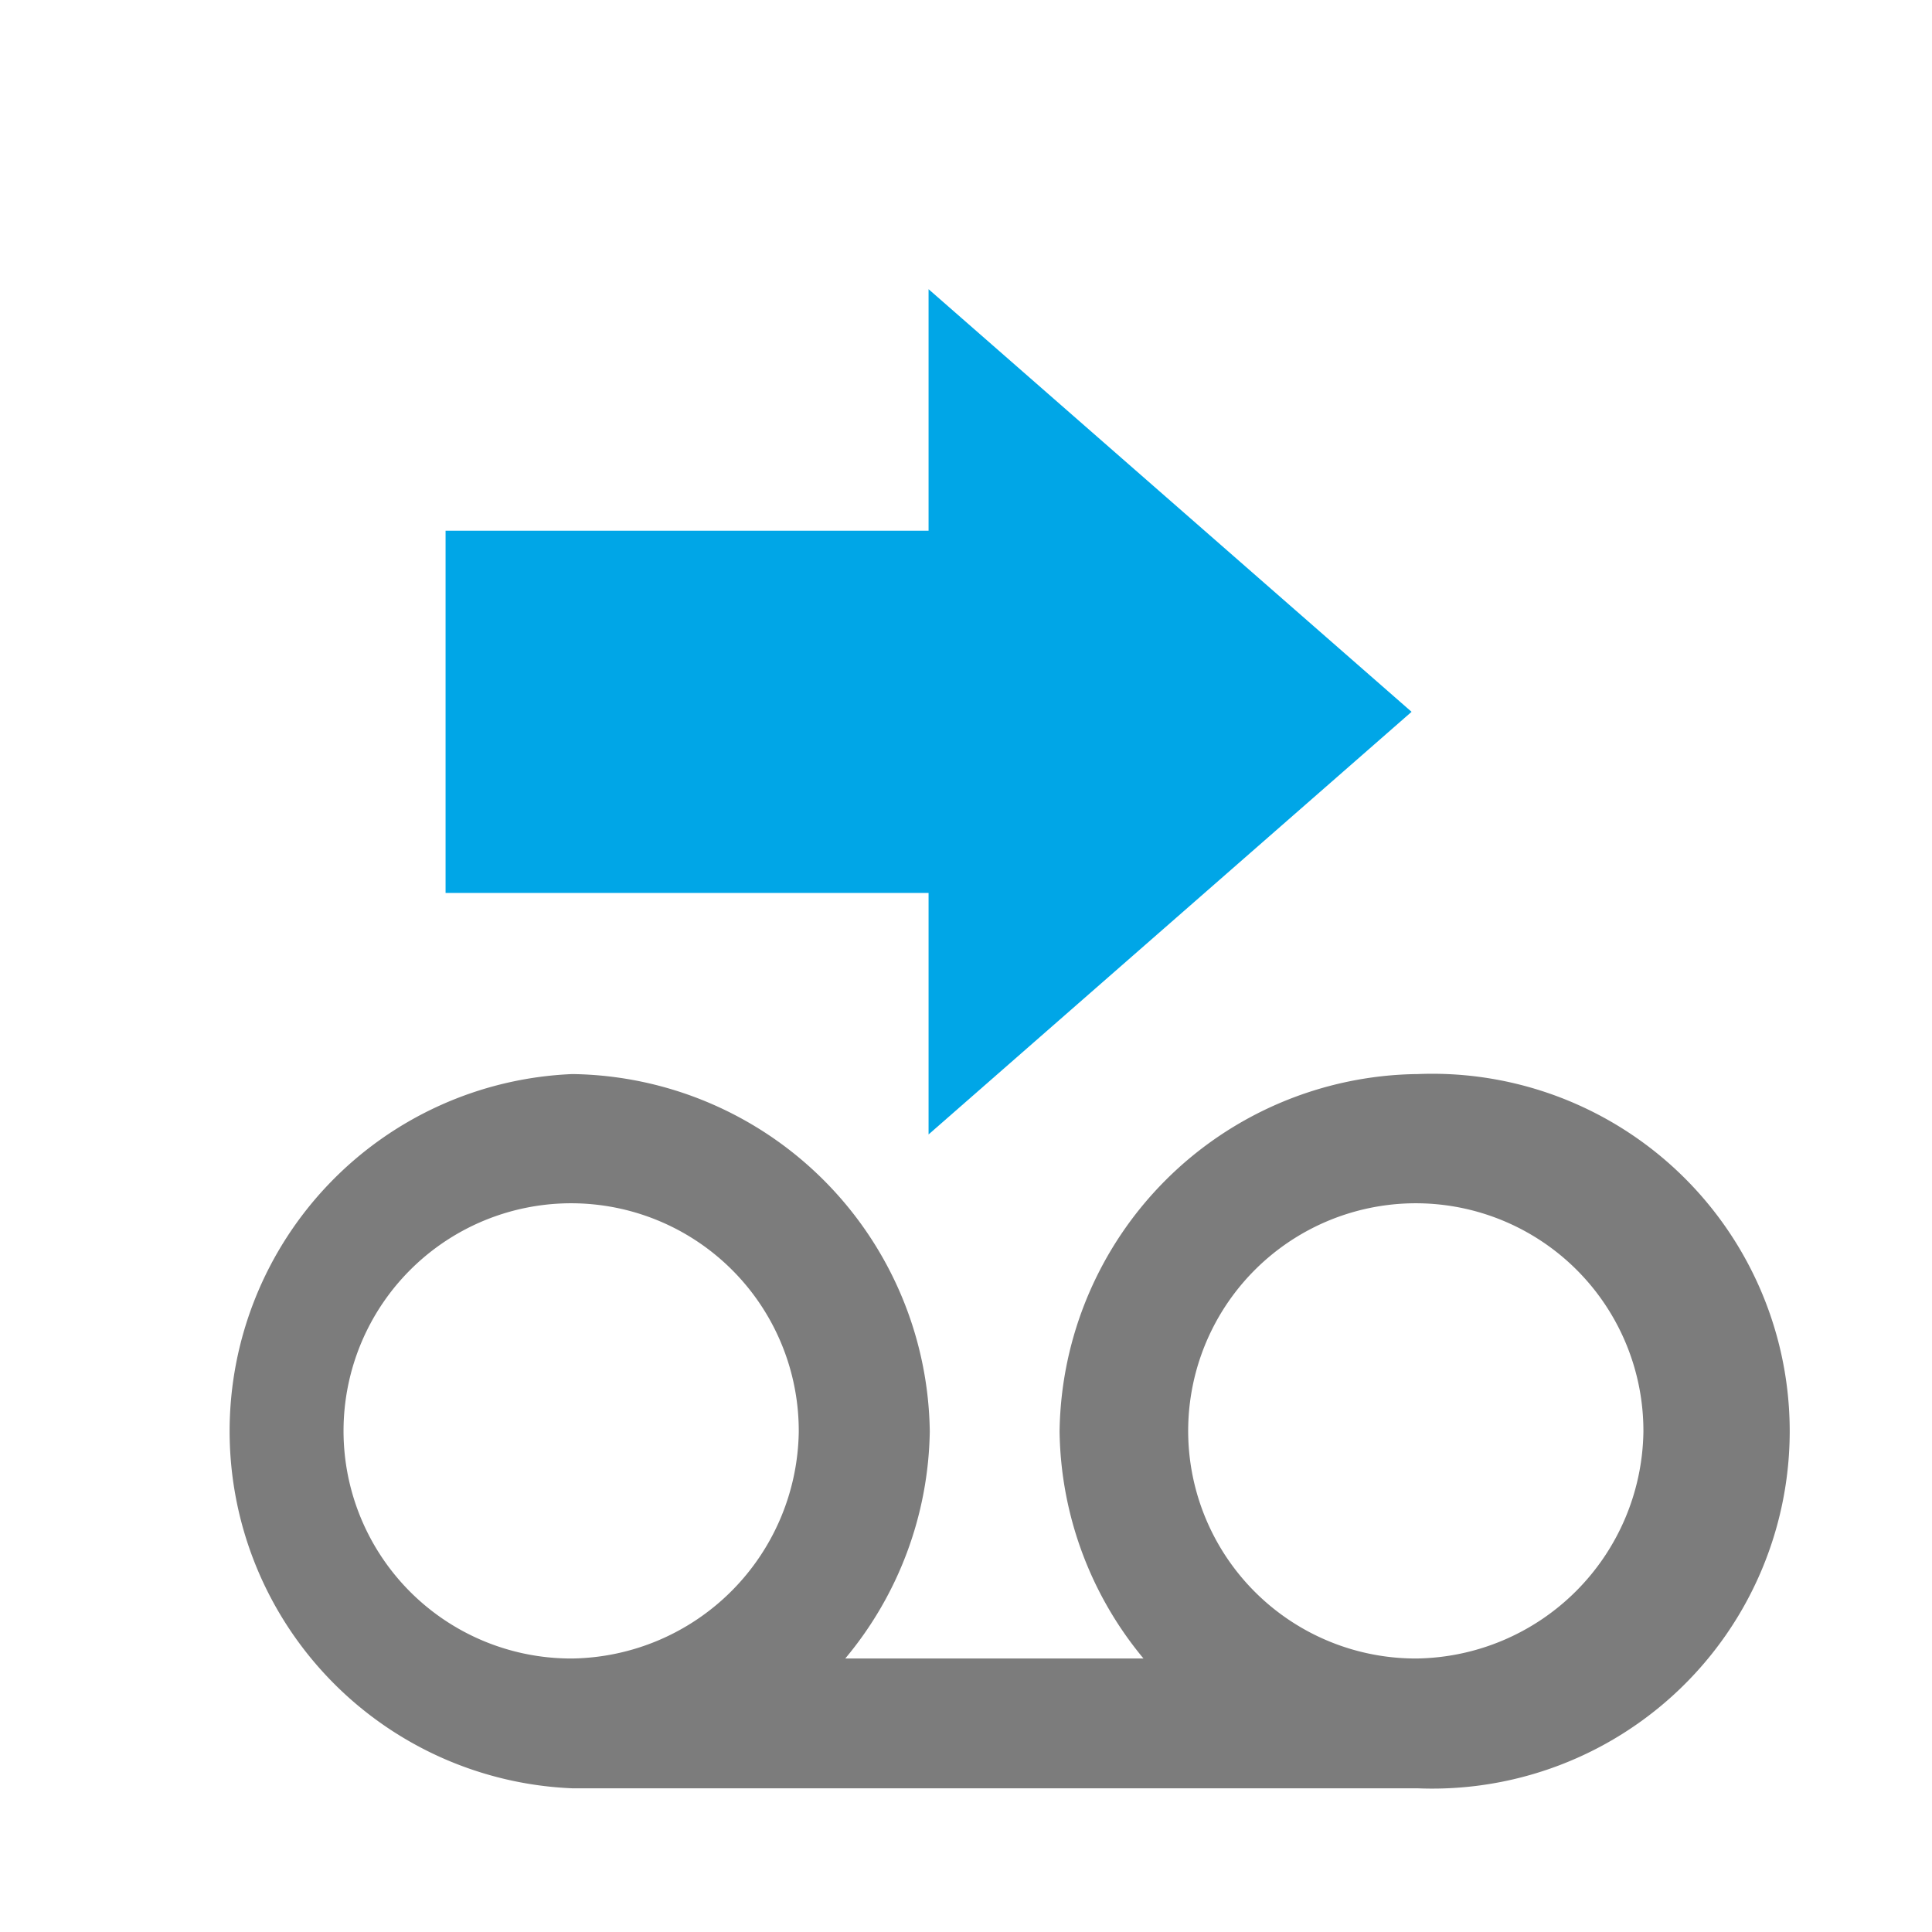
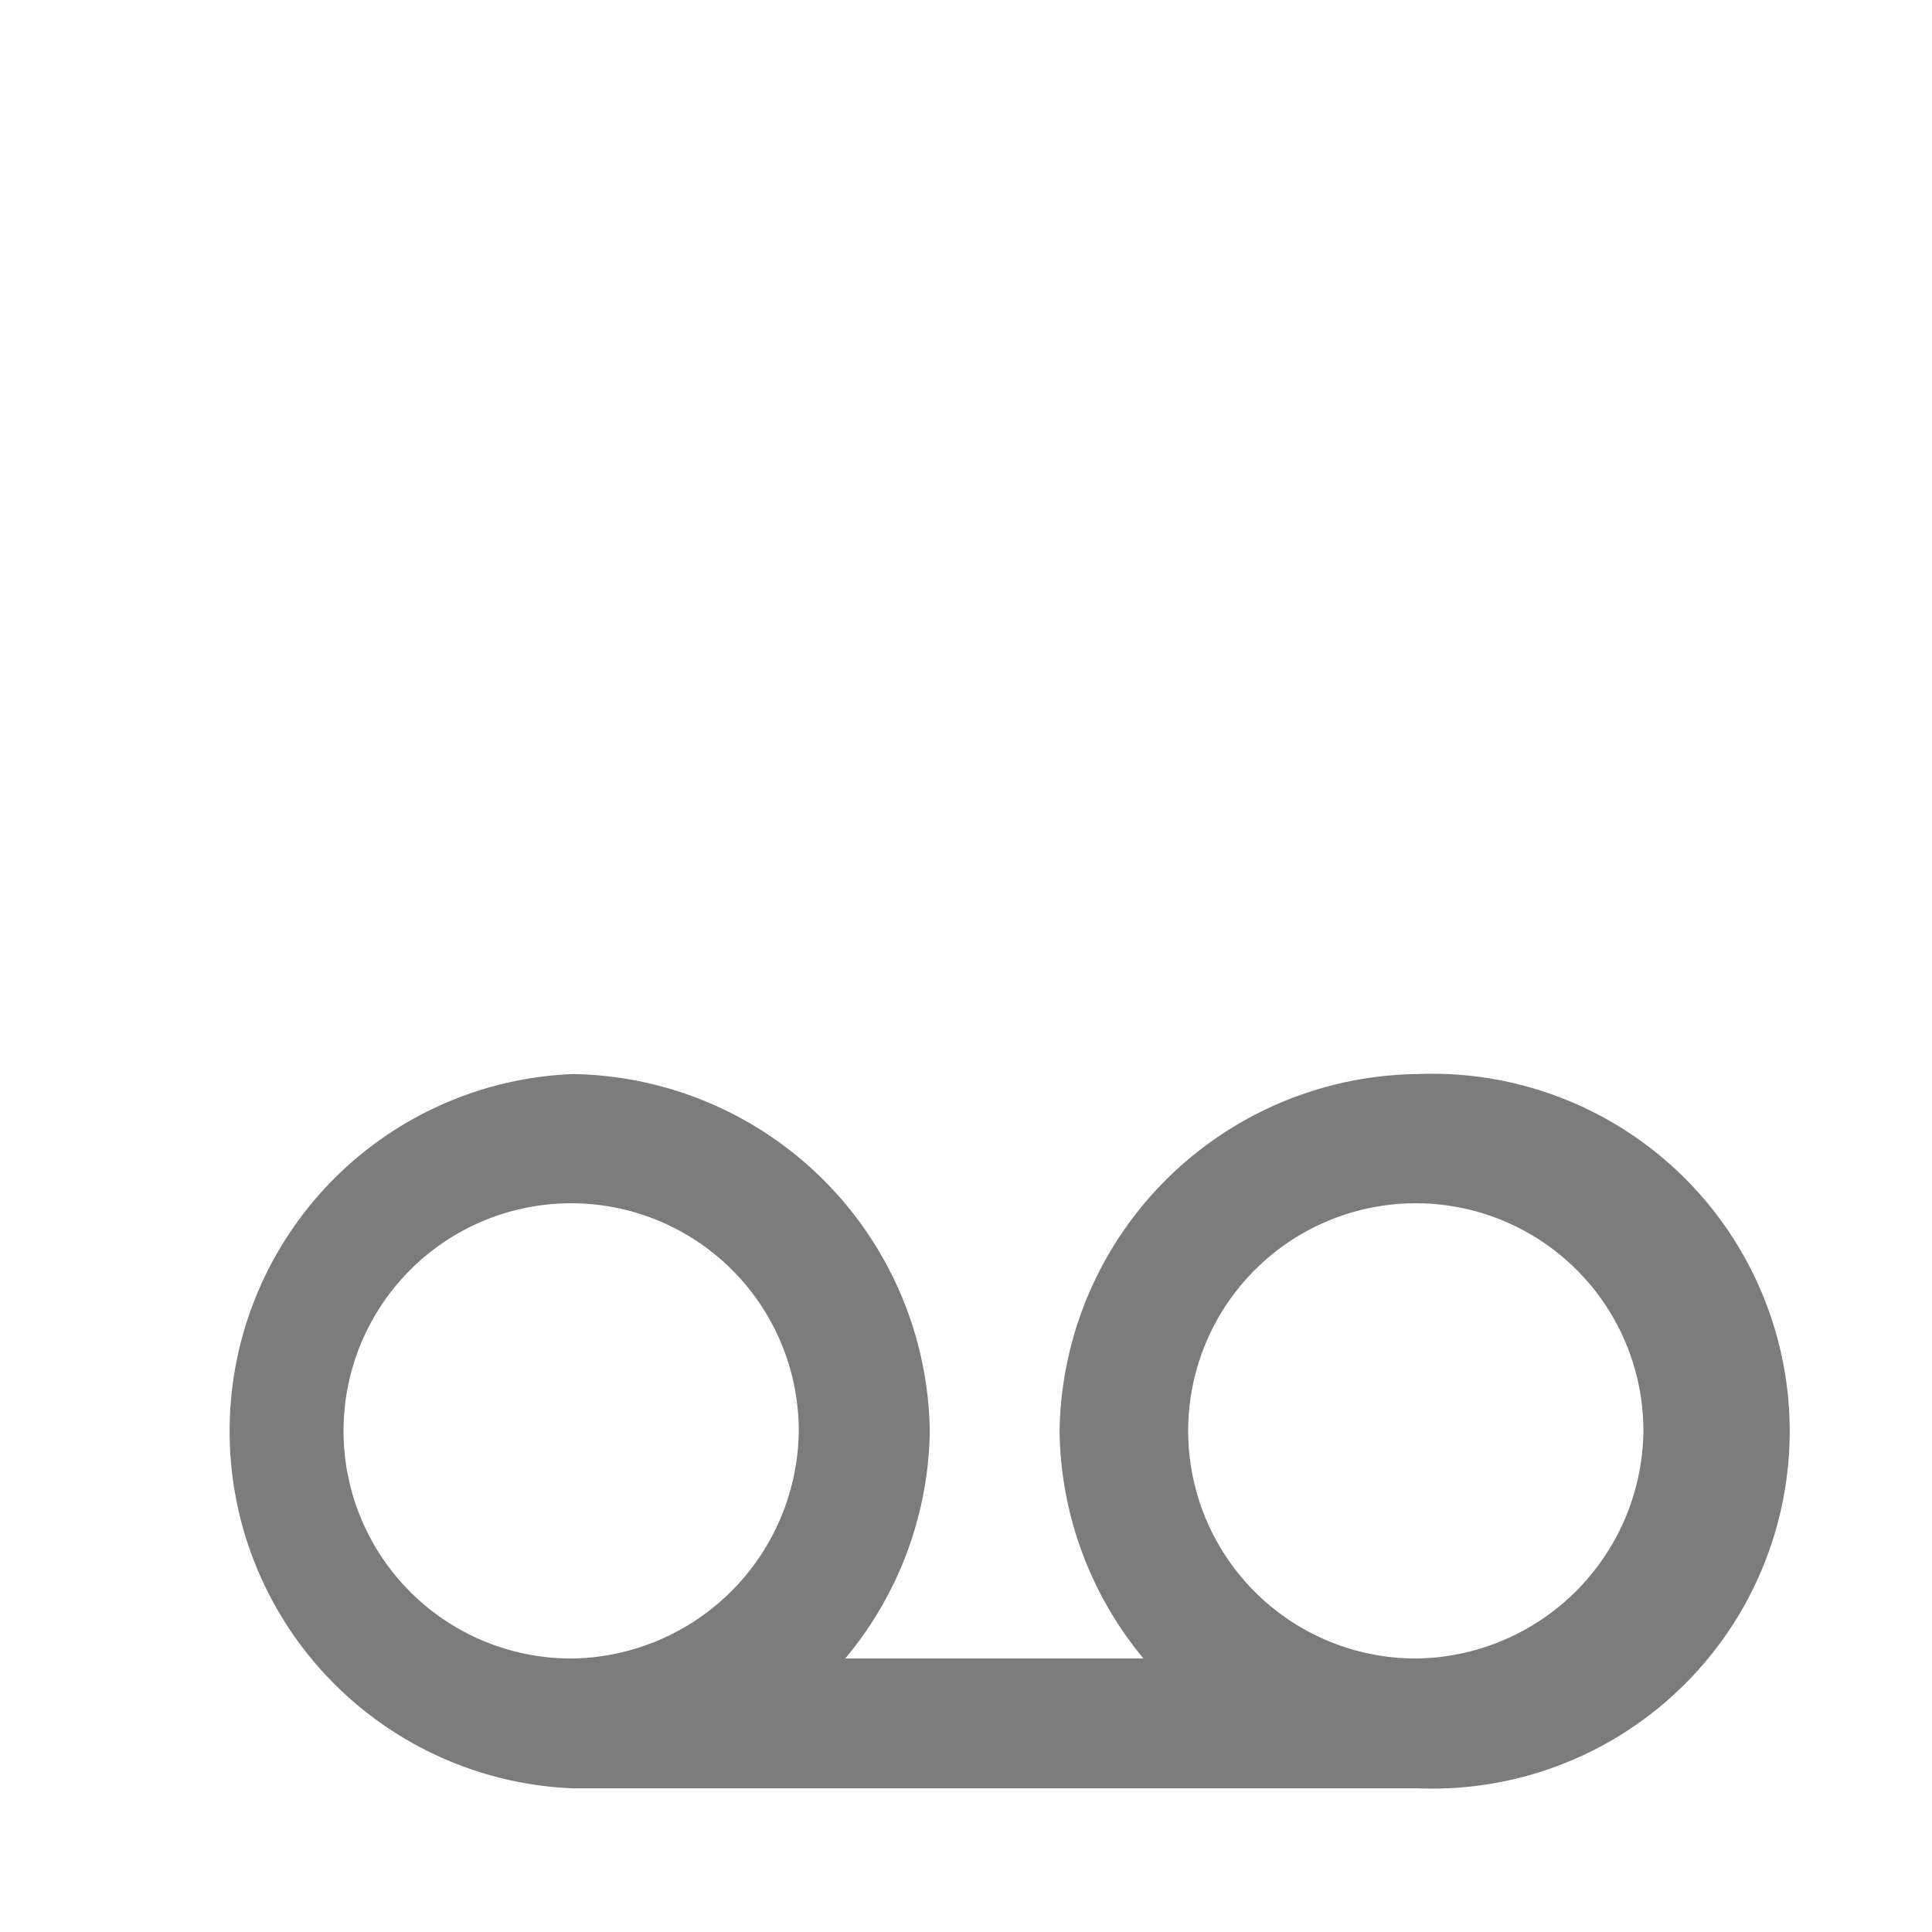
<svg xmlns="http://www.w3.org/2000/svg" id="icons" viewBox="0 0 32 32">
  <title>forward_voicemail</title>
  <g id="voicemail">
    <path d="M23.46,17.79a6,6,0,0,0-5.91,5.92,6,6,0,0,0,1.39,3.76H14a6,6,0,0,0,1.4-3.76,6,6,0,0,0-5.92-5.92,5.92,5.92,0,0,0,0,11.83h14a5.92,5.92,0,1,0,0-11.83Zm-14,9.68a3.77,3.77,0,1,1,3.77-3.76A3.81,3.81,0,0,1,9.48,27.47Zm14,0a3.77,3.77,0,1,1,3.76-3.76A3.81,3.81,0,0,1,23.46,27.47Z" style="fill:#7c7c7c" />
  </g>
-   <polygon points="23.38 11.79 15.38 4.79 15.38 8.79 7.38 8.79 7.38 14.79 15.38 14.79 15.38 18.79 23.38 11.79" style="fill:#00a6e7" />
</svg>